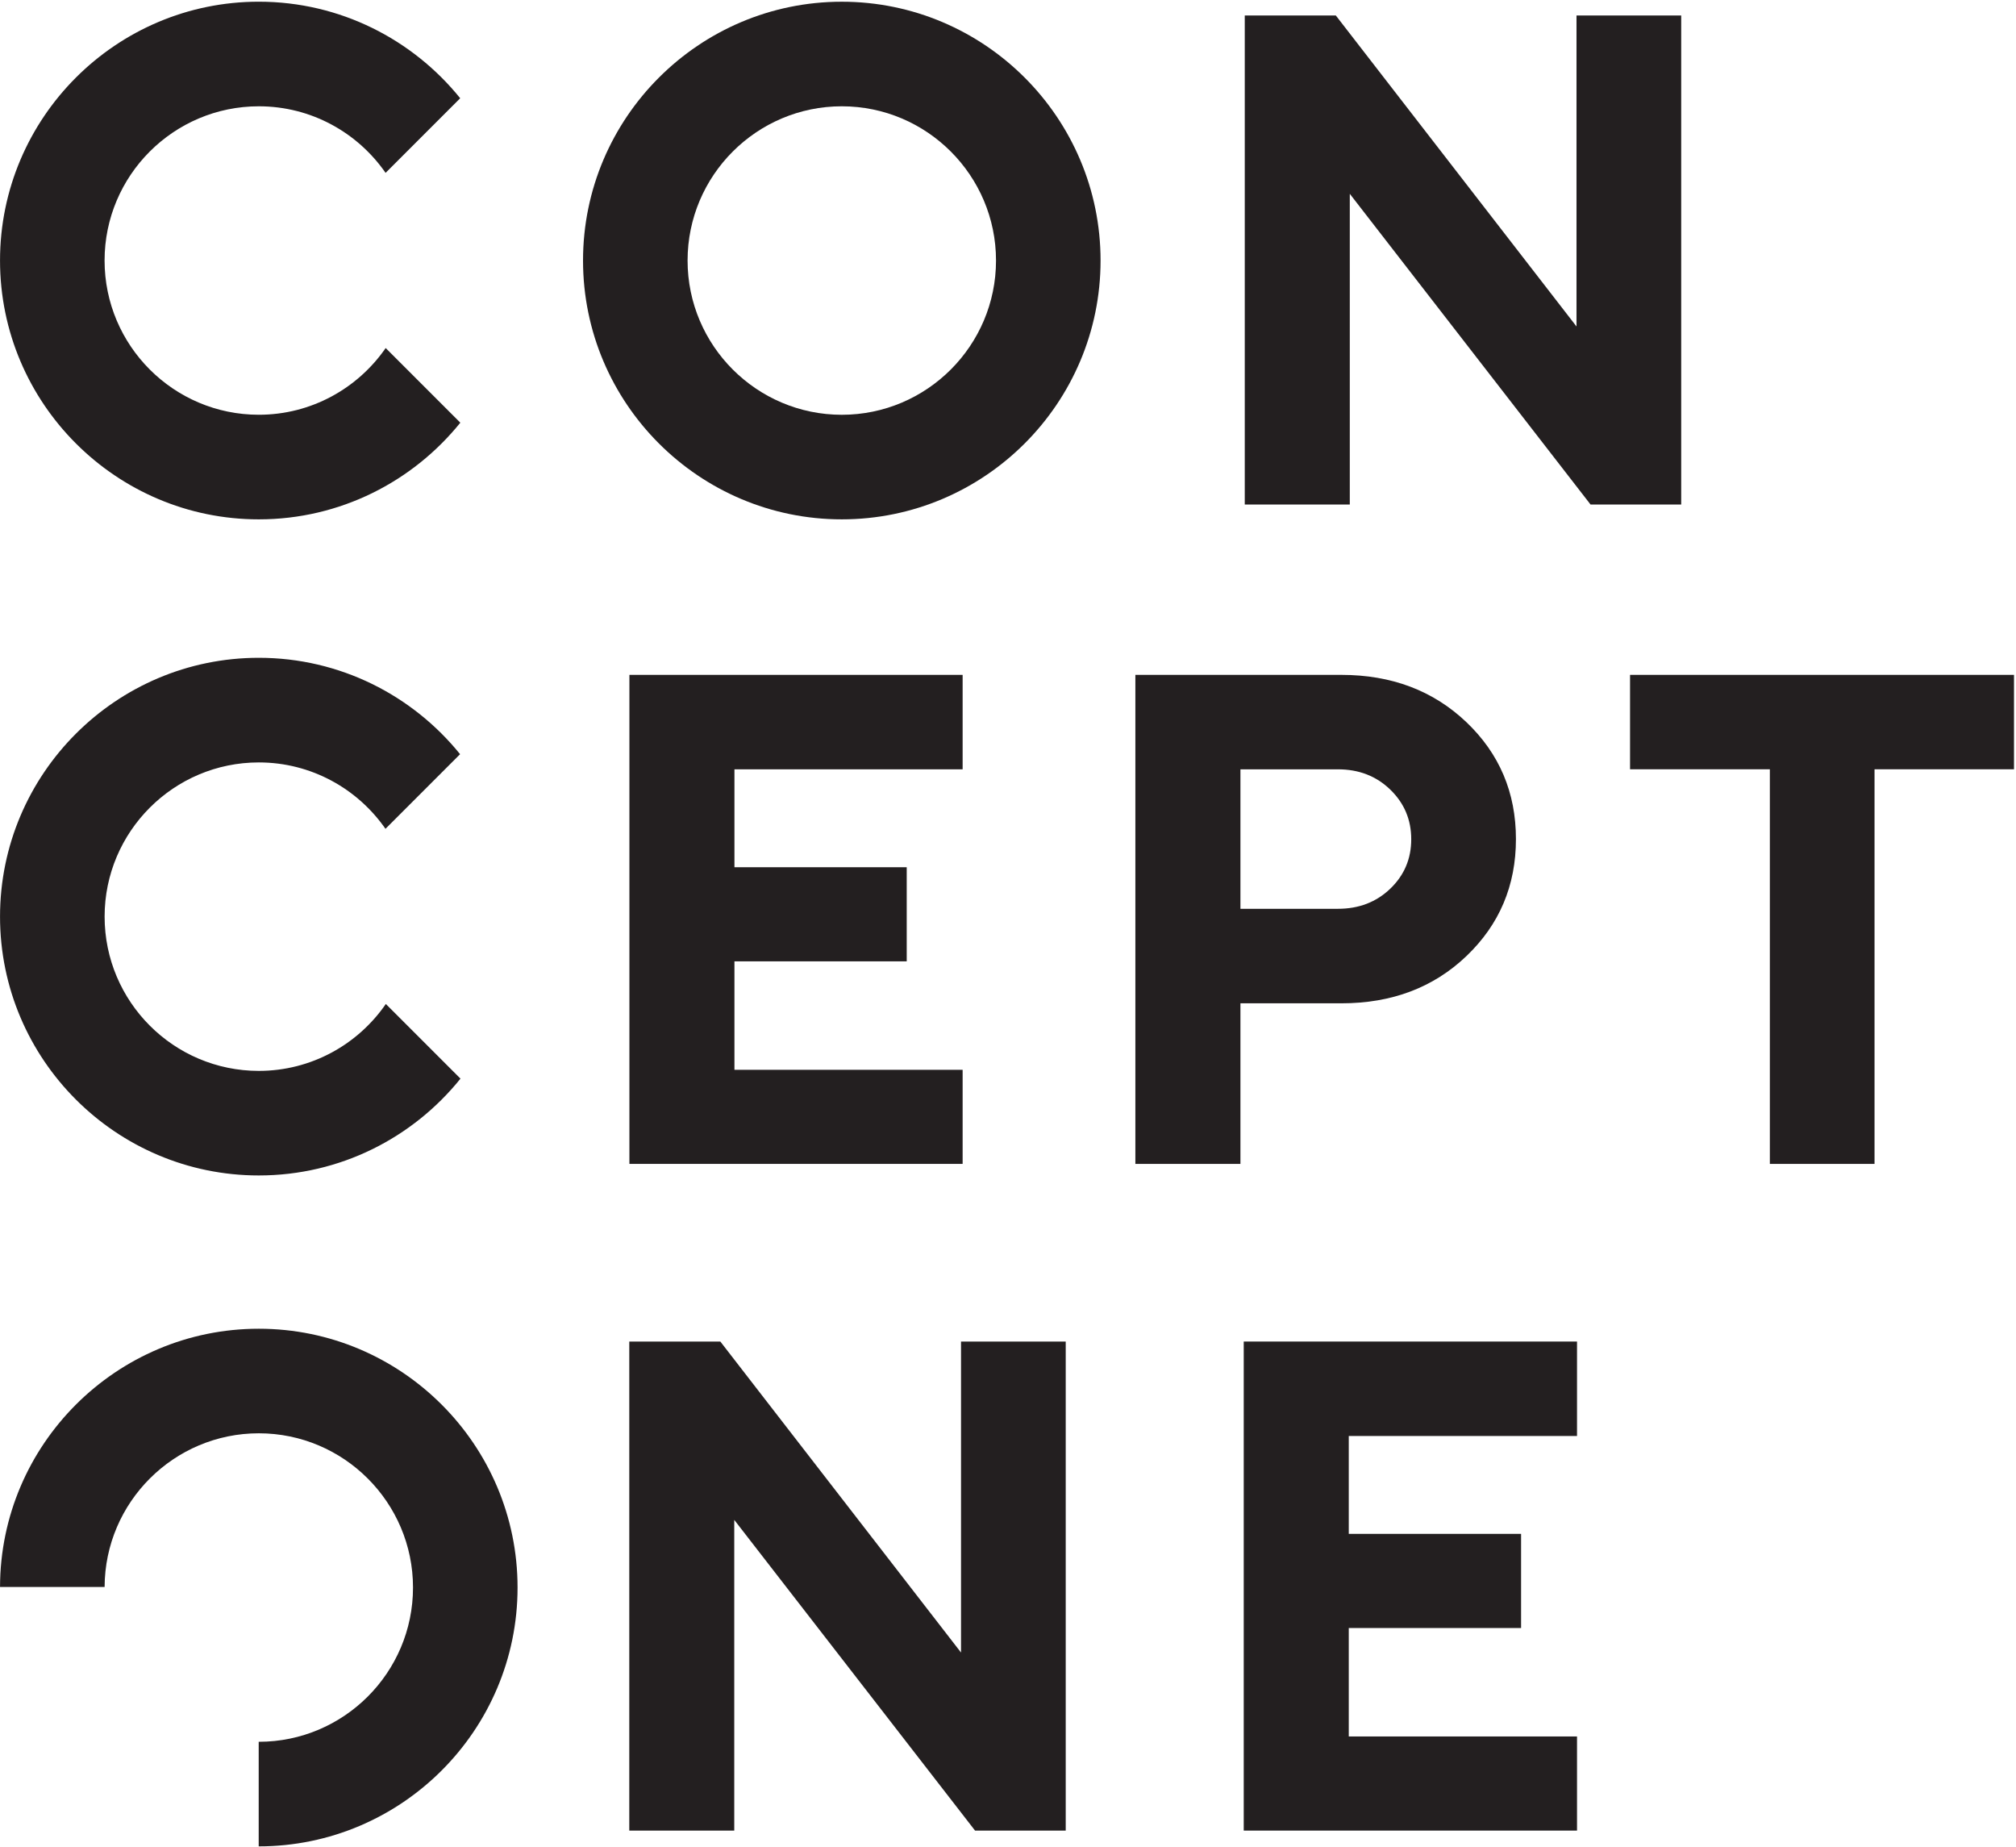
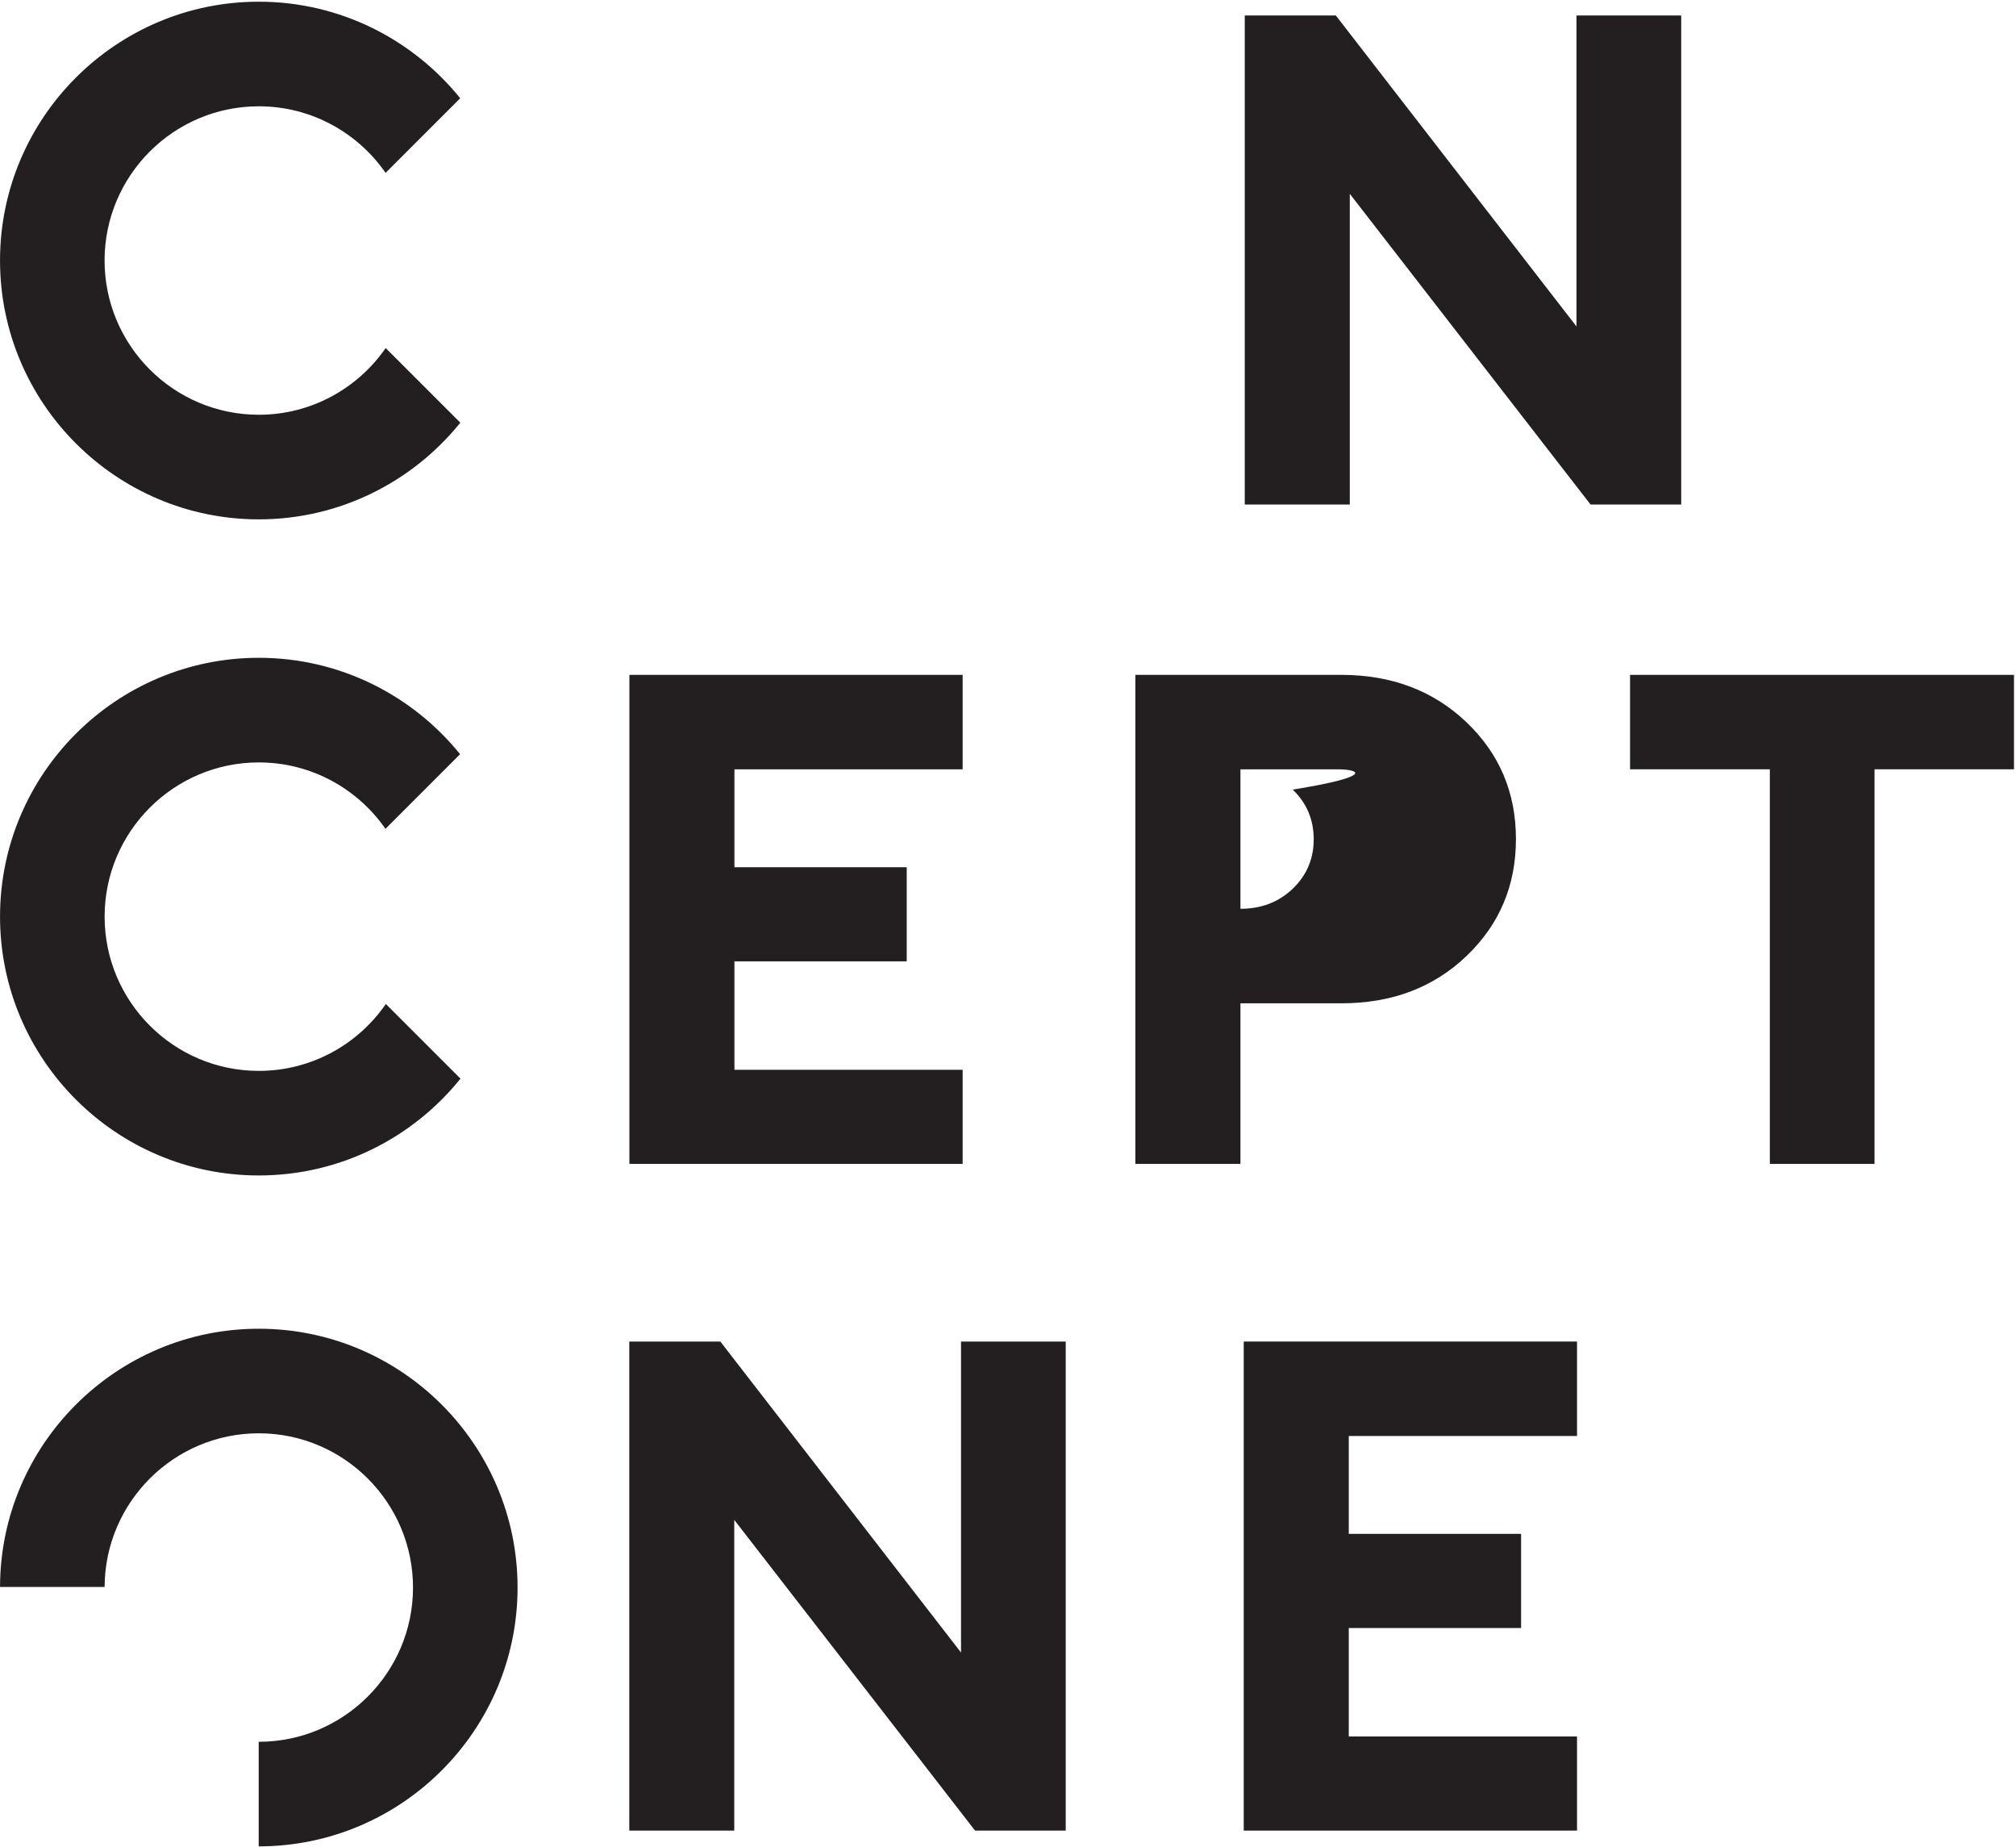
<svg xmlns="http://www.w3.org/2000/svg" xmlns:ns1="http://www.inkscape.org/namespaces/inkscape" xmlns:ns2="http://sodipodi.sourceforge.net/DTD/sodipodi-0.dtd" ns1:version="1.0 (4035a4fb49, 2020-05-01)" ns2:docname="concept_one_logo.svg" viewBox="0 0 88.783 81.317" height="81.317" width="88.783" xml:space="preserve" id="svg10" version="1.1">
  <defs id="defs14">
    <clipPath id="clipPath26" clipPathUnits="userSpaceOnUse">
-       <path id="path24" d="M 0.084,0.015 H 66.537 V 60.946 H 0.084 Z" />
-     </clipPath>
+       </clipPath>
    <clipPath id="clipPath42" clipPathUnits="userSpaceOnUse">
      <path id="path40" d="M 0.001,0.015 H 66.455 V 60.946 H 0.001 Z" />
    </clipPath>
  </defs>
  <ns2:namedview ns1:current-layer="g18" ns1:window-maximized="1" ns1:window-y="-8" ns1:window-x="-8" ns1:cy="40.658333" ns1:cx="44.391735" ns1:zoom="11.905369" showgrid="false" id="namedview12" ns1:window-height="1377" ns1:window-width="2560" ns1:pageshadow="2" ns1:pageopacity="0" guidetolerance="10" gridtolerance="10" objecttolerance="10" borderopacity="1" bordercolor="#666666" pagecolor="#ffffff" />
  <g transform="matrix(1.333,0,0,-1.333,0,81.317)" ns1:label="concept_one_Logo" ns1:groupmode="layer" id="g18">
    <g id="g20">
      <g clip-path="url(#clipPath26)" id="g22">
        <g transform="translate(27.811,57.492)" id="g28">
          <path id="path30" style="fill:#231f20;fill-opacity:1;fill-rule:nonzero;stroke:none" d="m 0,0 c -2.809,0 -5.095,-2.286 -5.095,-5.095 0,-2.809 2.286,-5.095 5.095,-5.095 2.809,0 5.095,2.286 5.095,5.095 C 5.095,-2.286 2.809,0 0,0 m 0,-13.644 c -4.714,0 -8.549,3.835 -8.549,8.549 0,4.714 3.835,8.549 8.549,8.549 4.714,0 8.549,-3.835 8.549,-8.549 0,-4.714 -3.835,-8.549 -8.549,-8.549" />
        </g>
      </g>
    </g>
    <g transform="translate(31.75,16.69)" id="g32">
      <path id="path34" style="fill:#231f20;fill-opacity:1;fill-rule:nonzero;stroke:none" d="M 0,0 V -10.273 L -7.952,0 h -3.008 v -16.154 h 3.468 V -5.891 L 0.463,-16.154 H 3.459 L 3.459,0 Z" />
    </g>
    <g id="g36">
      <g clip-path="url(#clipPath42)" id="g38">
        <g transform="translate(8.55,17.113)" id="g44">
          <path id="path46" style="fill:#231f20;fill-opacity:1;fill-rule:nonzero;stroke:none" d="m 0,0 c -4.708,0 -8.539,-3.825 -8.549,-8.53 h 3.455 c 0.01,2.8 2.291,5.076 5.094,5.076 2.809,0 5.095,-2.286 5.095,-5.095 0,-2.809 -2.286,-5.095 -5.095,-5.095 h -0.003 v -3.454 H 0 c 4.714,0 8.549,3.835 8.549,8.549 C 8.549,-3.835 4.714,0 0,0" />
        </g>
        <g transform="translate(12.747,27.84)" id="g48">
          <path id="path50" style="fill:#231f20;fill-opacity:1;fill-rule:nonzero;stroke:none" d="m 0,0 c -0.92,-1.334 -2.458,-2.21 -4.197,-2.21 -2.809,0 -5.094,2.285 -5.094,5.096 0,2.808 2.285,5.093 5.094,5.093 1.732,0 3.264,-0.869 4.185,-2.193 l 2.465,2.465 c -1.568,1.94 -3.966,3.184 -6.65,3.184 -4.714,0 -8.549,-3.835 -8.549,-8.549 0,-4.715 3.835,-8.55 8.549,-8.55 2.691,0 5.095,1.249 6.663,3.198 z" />
        </g>
        <g transform="translate(12.742,49.507)" id="g52">
          <path id="path54" style="fill:#231f20;fill-opacity:1;fill-rule:nonzero;stroke:none" d="m 0,0 c -0.92,-1.33 -2.456,-2.204 -4.192,-2.204 -2.81,0 -5.095,2.285 -5.095,5.095 0,2.809 2.285,5.094 5.095,5.094 1.734,0 3.268,-0.871 4.189,-2.199 l 2.465,2.465 c -1.569,1.943 -3.969,3.189 -6.654,3.189 -4.714,0 -8.549,-3.836 -8.549,-8.549 0,-4.714 3.835,-8.55 8.549,-8.55 2.687,0 5.089,1.248 6.658,3.193 z" />
        </g>
        <g transform="translate(40.981,35.591)" id="g56">
-           <path id="path58" style="fill:#231f20;fill-opacity:1;fill-rule:nonzero;stroke:none" d="m 0,0 v -4.607 h 3.222 c 0.69,0 1.266,0.221 1.728,0.664 0.462,0.443 0.693,0.988 0.693,1.633 0,0.647 -0.231,1.193 -0.693,1.64 C 4.488,-0.223 3.912,0 3.222,0 Z M 3.334,3.12 C 4.993,3.12 6.369,2.6 7.463,1.56 8.556,0.52 9.102,-0.769 9.102,-2.304 9.102,-3.839 8.557,-5.127 7.468,-6.167 6.379,-7.208 5.001,-7.729 3.334,-7.729 H 0 v -5.304 H -3.471 V 3.12 Z" />
+           <path id="path58" style="fill:#231f20;fill-opacity:1;fill-rule:nonzero;stroke:none" d="m 0,0 v -4.607 c 0.69,0 1.266,0.221 1.728,0.664 0.462,0.443 0.693,0.988 0.693,1.633 0,0.647 -0.231,1.193 -0.693,1.64 C 4.488,-0.223 3.912,0 3.222,0 Z M 3.334,3.12 C 4.993,3.12 6.369,2.6 7.463,1.56 8.556,0.52 9.102,-0.769 9.102,-2.304 9.102,-3.839 8.557,-5.127 7.468,-6.167 6.379,-7.208 5.001,-7.729 3.334,-7.729 H 0 v -5.304 H -3.471 V 3.12 Z" />
        </g>
      </g>
    </g>
    <g transform="translate(41.09,16.69)" id="g60">
      <path id="path62" style="fill:#231f20;fill-opacity:1;fill-rule:nonzero;stroke:none" d="m 0,0 v -16.154 h 11.011 v 3.109 H 3.47 v 3.582 h 5.693 v 3.11 H 3.47 v 3.233 h 7.541 V 0 Z" />
    </g>
    <g transform="translate(31.803,25.666)" id="g64">
      <path id="path66" style="fill:#231f20;fill-opacity:1;fill-rule:nonzero;stroke:none" d="M 0,0 V -3.108 H -11.009 V 13.045 H 0 V 9.925 H -7.539 V 6.691 h 5.692 V 3.582 H -7.539 V 0 Z" />
    </g>
    <g transform="translate(53.853,38.711)" id="g68">
      <path id="path70" style="fill:#231f20;fill-opacity:1;fill-rule:nonzero;stroke:none" d="m 0,0 v -3.119 h 4.619 v -13.034 h 3.458 v 13.034 h 4.608 V 0 Z" />
    </g>
    <g transform="translate(52.084,60.492)" id="g72">
      <path id="path74" style="fill:#231f20;fill-opacity:1;fill-rule:nonzero;stroke:none" d="M 0,0 V -10.273 L -7.952,0 h -3.008 v -16.154 h 3.47 V -5.891 L 0.464,-16.154 H 3.459 L 3.459,0 Z" />
    </g>
  </g>
</svg>